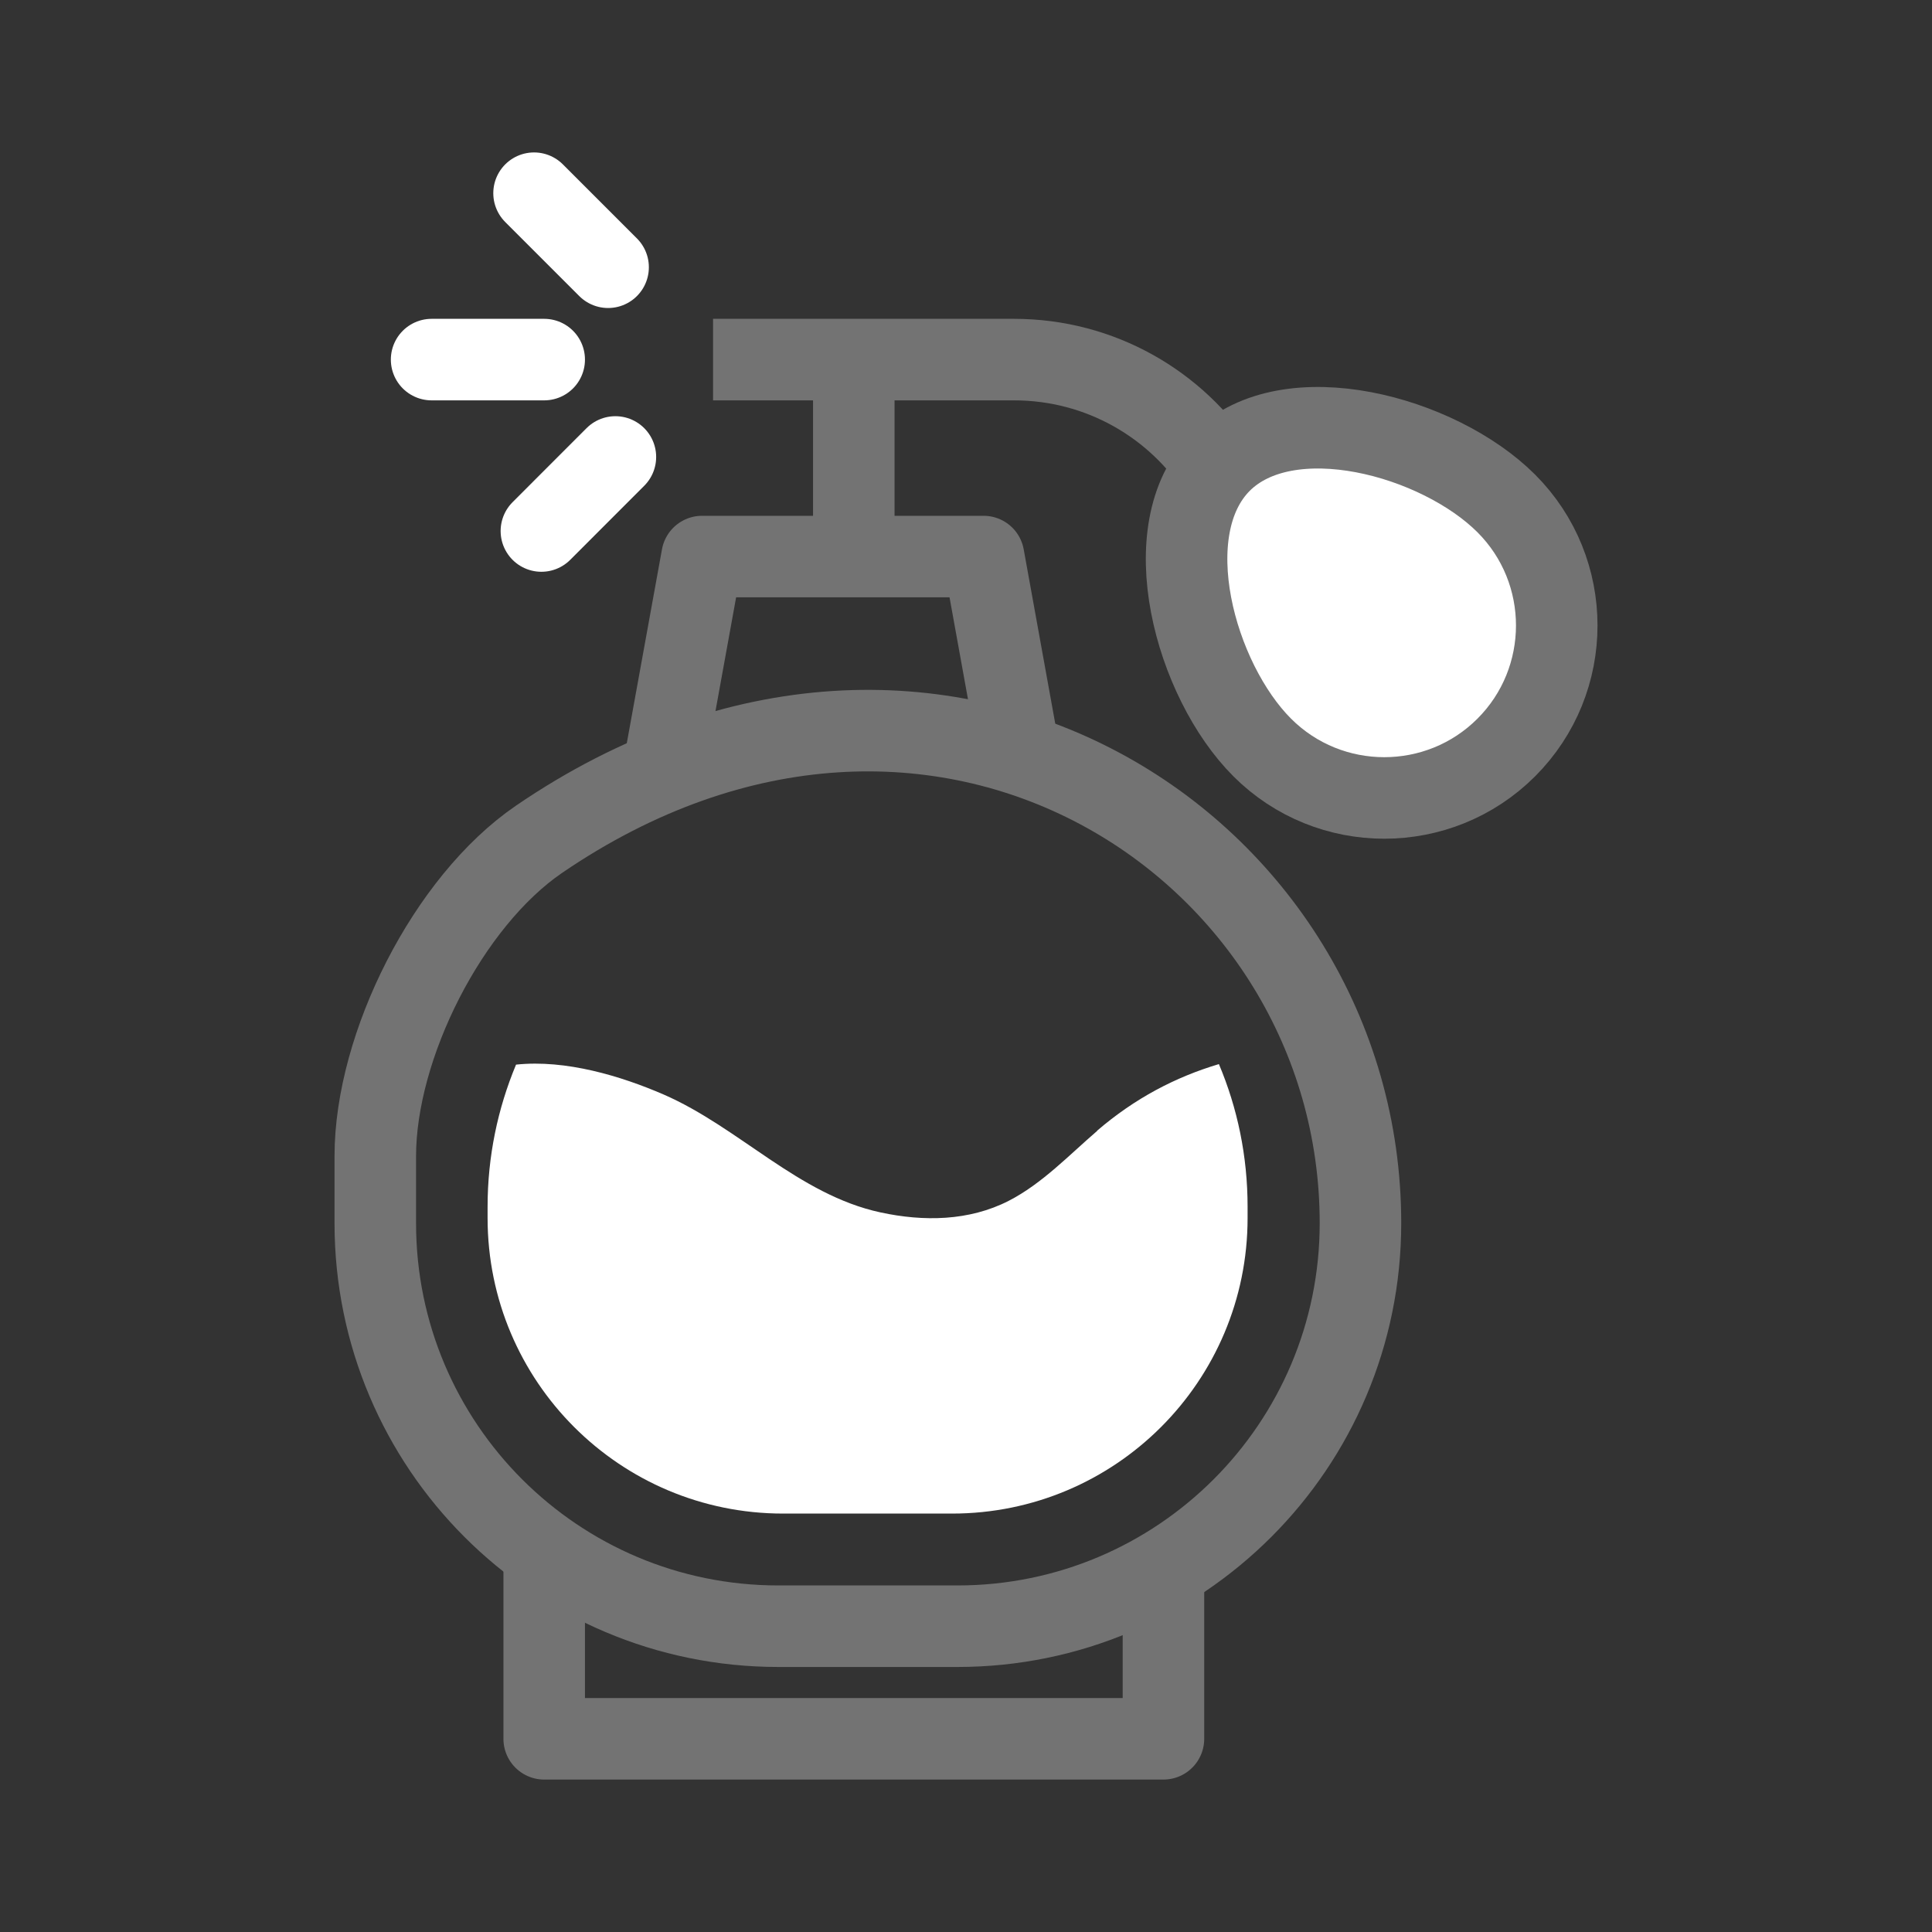
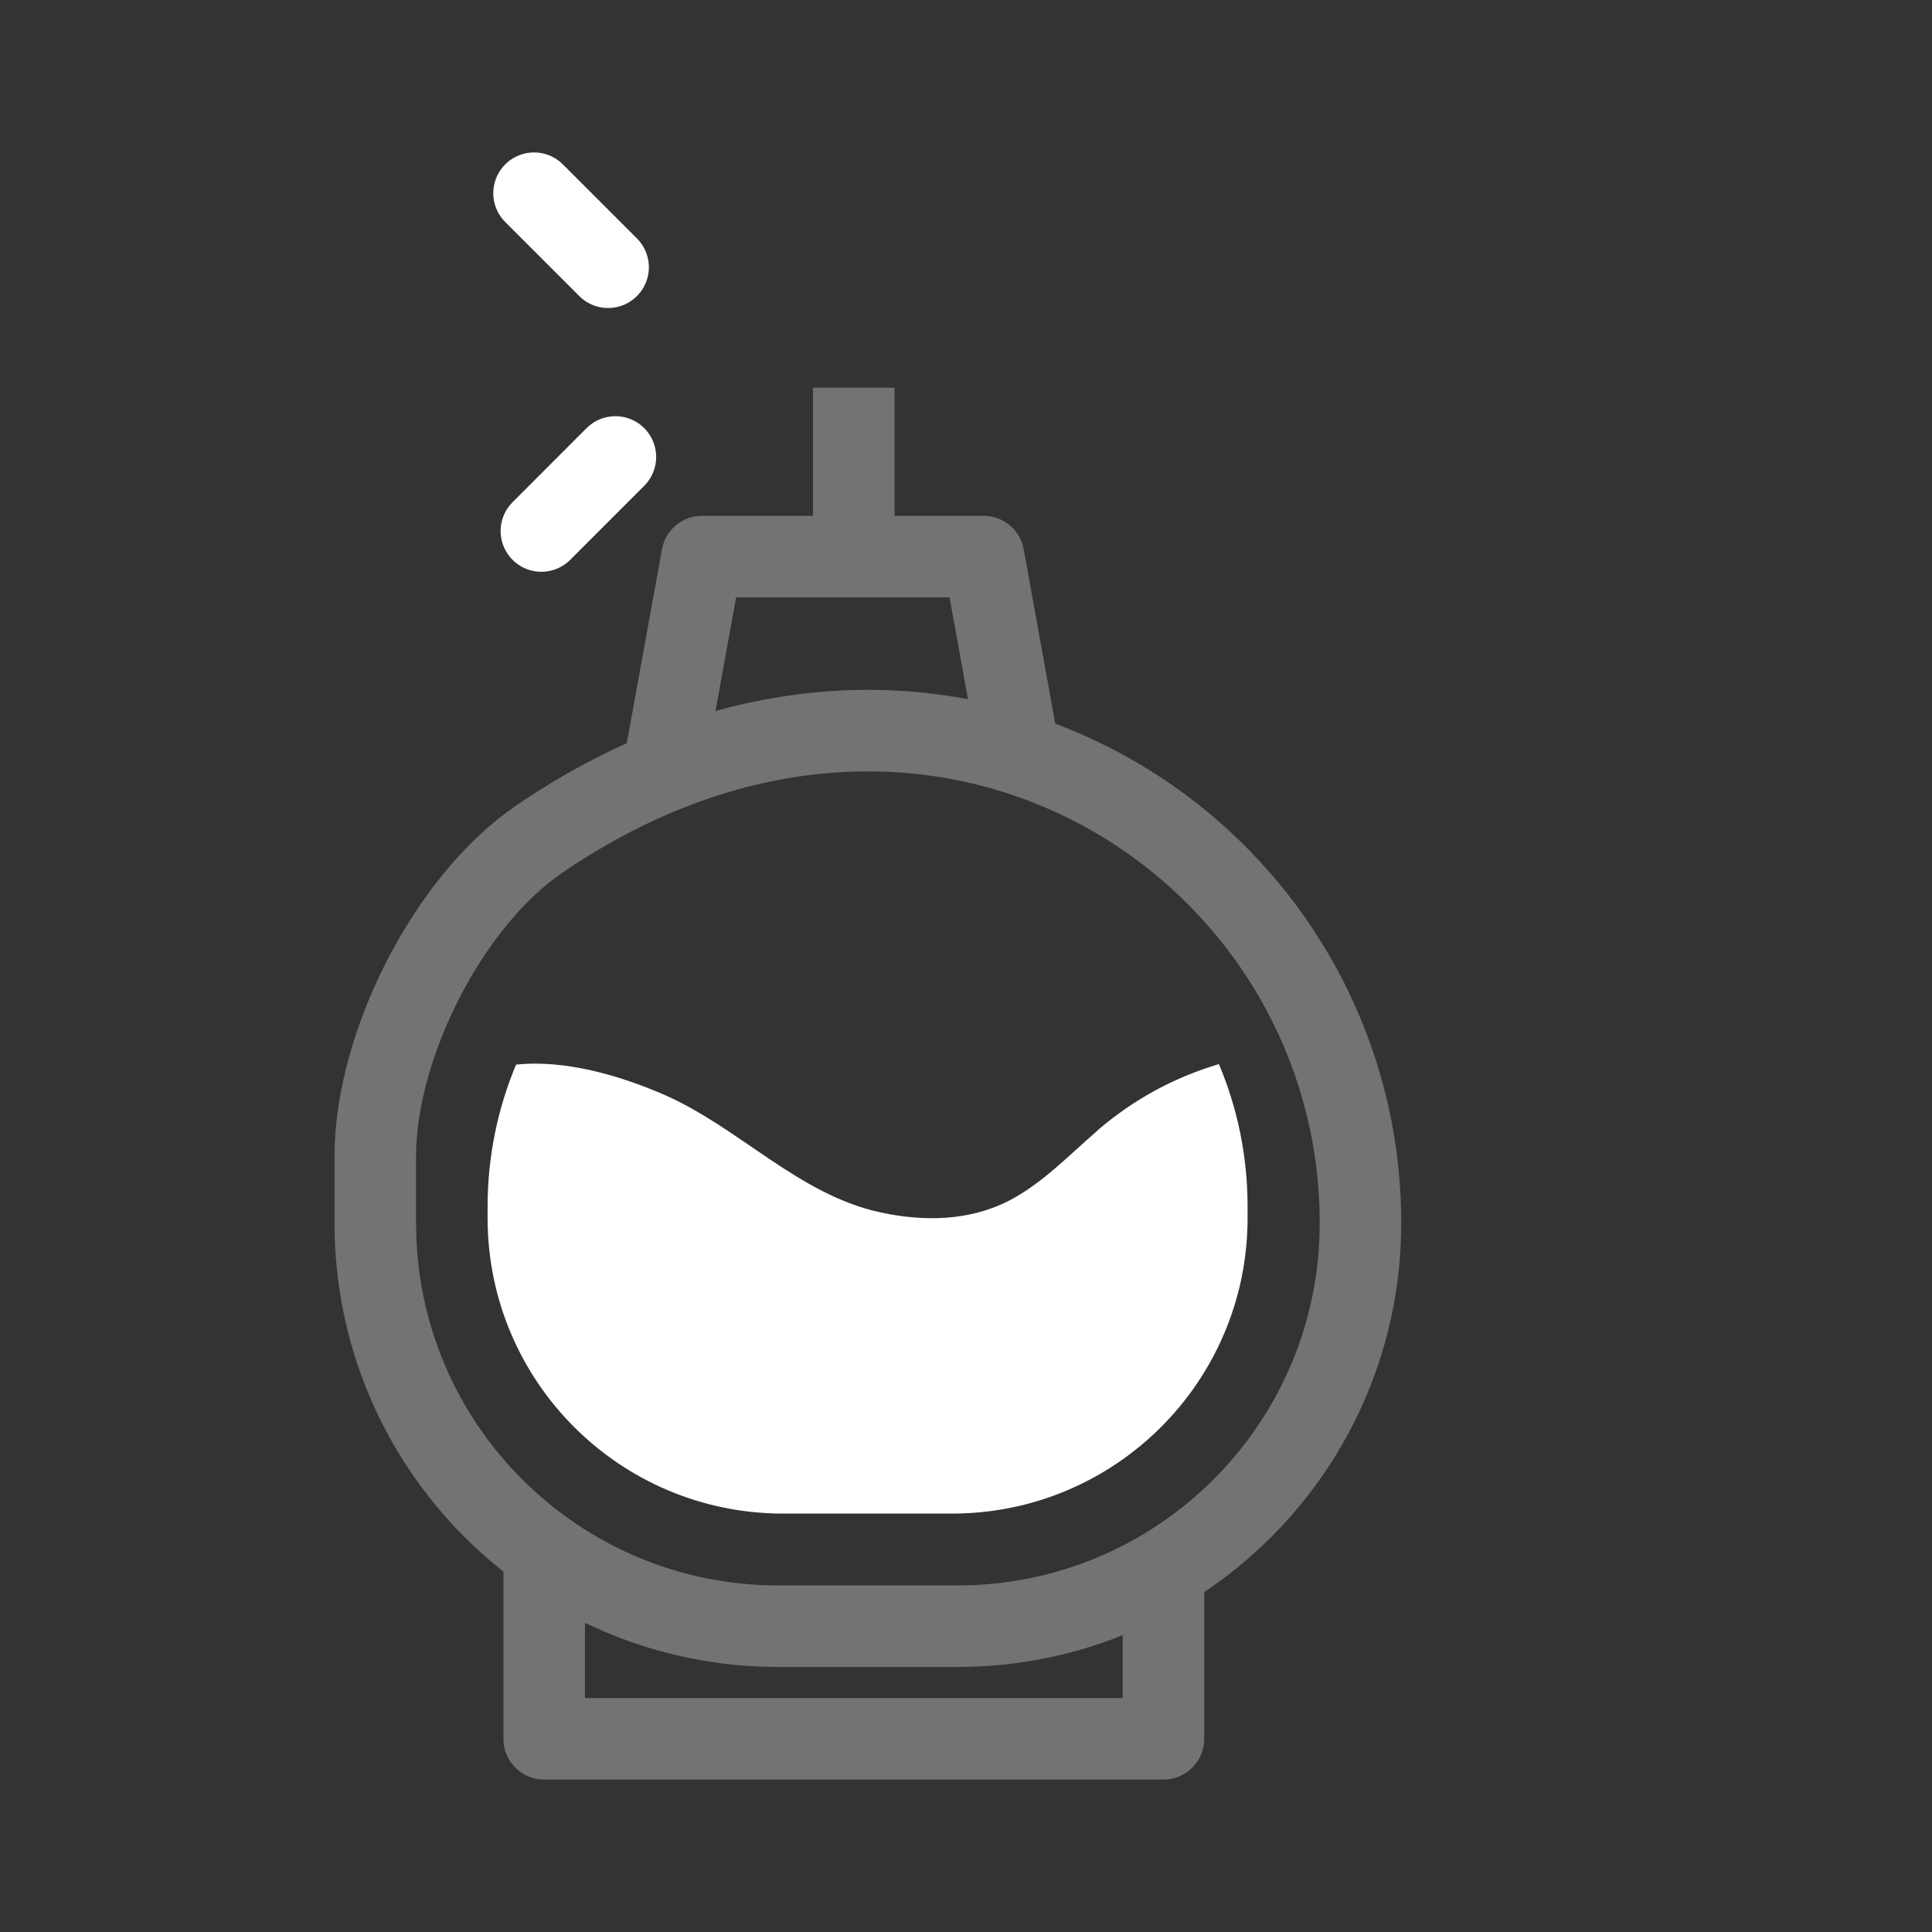
<svg xmlns="http://www.w3.org/2000/svg" width="40" height="40" viewBox="0 0 40 40" fill="none">
  <rect x="0" y="0" width="40" height="40" fill="#333333" stroke="none" />
-   <path d="M31.158 10.603C32.535 11.98 32.535 14.222 31.158 15.599C29.78 16.976 27.538 16.976 26.161 15.599C24.783 14.222 23.936 11.139 25.314 9.756C26.691 8.379 29.774 9.22 31.158 10.603Z" fill="white" />
  <path d="M17.677 8.027V11.524" stroke="#737373" stroke-width="1.688" stroke-linejoin="round" />
-   <path d="M8.936 7.445H11.267" stroke="white" stroke-width="1.688" stroke-linecap="round" stroke-linejoin="round" />
  <path d="M11.057 4L12.59 5.533" stroke="white" stroke-width="1.688" stroke-linecap="round" stroke-linejoin="round" />
  <path d="M11.209 10.994L12.741 9.461" stroke="white" stroke-width="1.688" stroke-linecap="round" stroke-linejoin="round" />
-   <path d="M14.763 7.445H20.993C22.782 7.445 24.356 8.371 25.253 9.77" stroke="#737373" stroke-width="1.688" stroke-linejoin="round" />
-   <path d="M31.186 10.423C32.579 11.816 32.579 14.083 31.186 15.476C29.793 16.869 27.526 16.869 26.133 15.476C24.74 14.083 23.884 10.965 25.276 9.567C26.669 8.174 29.787 9.025 31.186 10.423Z" stroke="#737373" stroke-width="1.688" stroke-linejoin="round" />
  <path d="M11.267 31.921V36H24.088V32.504" stroke="#737373" stroke-width="1.688" stroke-linejoin="round" />
  <path d="M19.822 33.669H16.115C11.506 33.669 7.77 29.934 7.77 25.324V23.937C7.77 21.653 9.274 18.663 11.162 17.375C19.39 11.757 28.167 17.515 28.167 25.324C28.167 29.934 24.431 33.669 19.822 33.669Z" stroke="#737373" stroke-width="1.688" stroke-linejoin="round" />
  <path d="M22.718 23.412C22.135 23.913 21.576 24.507 20.882 24.863C20.061 25.282 19.122 25.294 18.231 25.102C16.529 24.735 15.305 23.342 13.738 22.66C12.863 22.281 11.715 21.932 10.684 22.042C10.305 22.951 10.095 23.942 10.095 24.985V25.218C10.095 28.599 12.834 31.337 16.214 31.337H19.711C23.091 31.337 25.83 28.599 25.83 25.218V24.985C25.83 23.936 25.62 22.94 25.236 22.031C24.338 22.299 23.499 22.736 22.712 23.412H22.718Z" fill="white" />
  <path d="M21.11 15.644L20.364 11.523H14.536L13.744 15.888" stroke="#737373" stroke-width="1.688" stroke-linejoin="round" />
</svg>